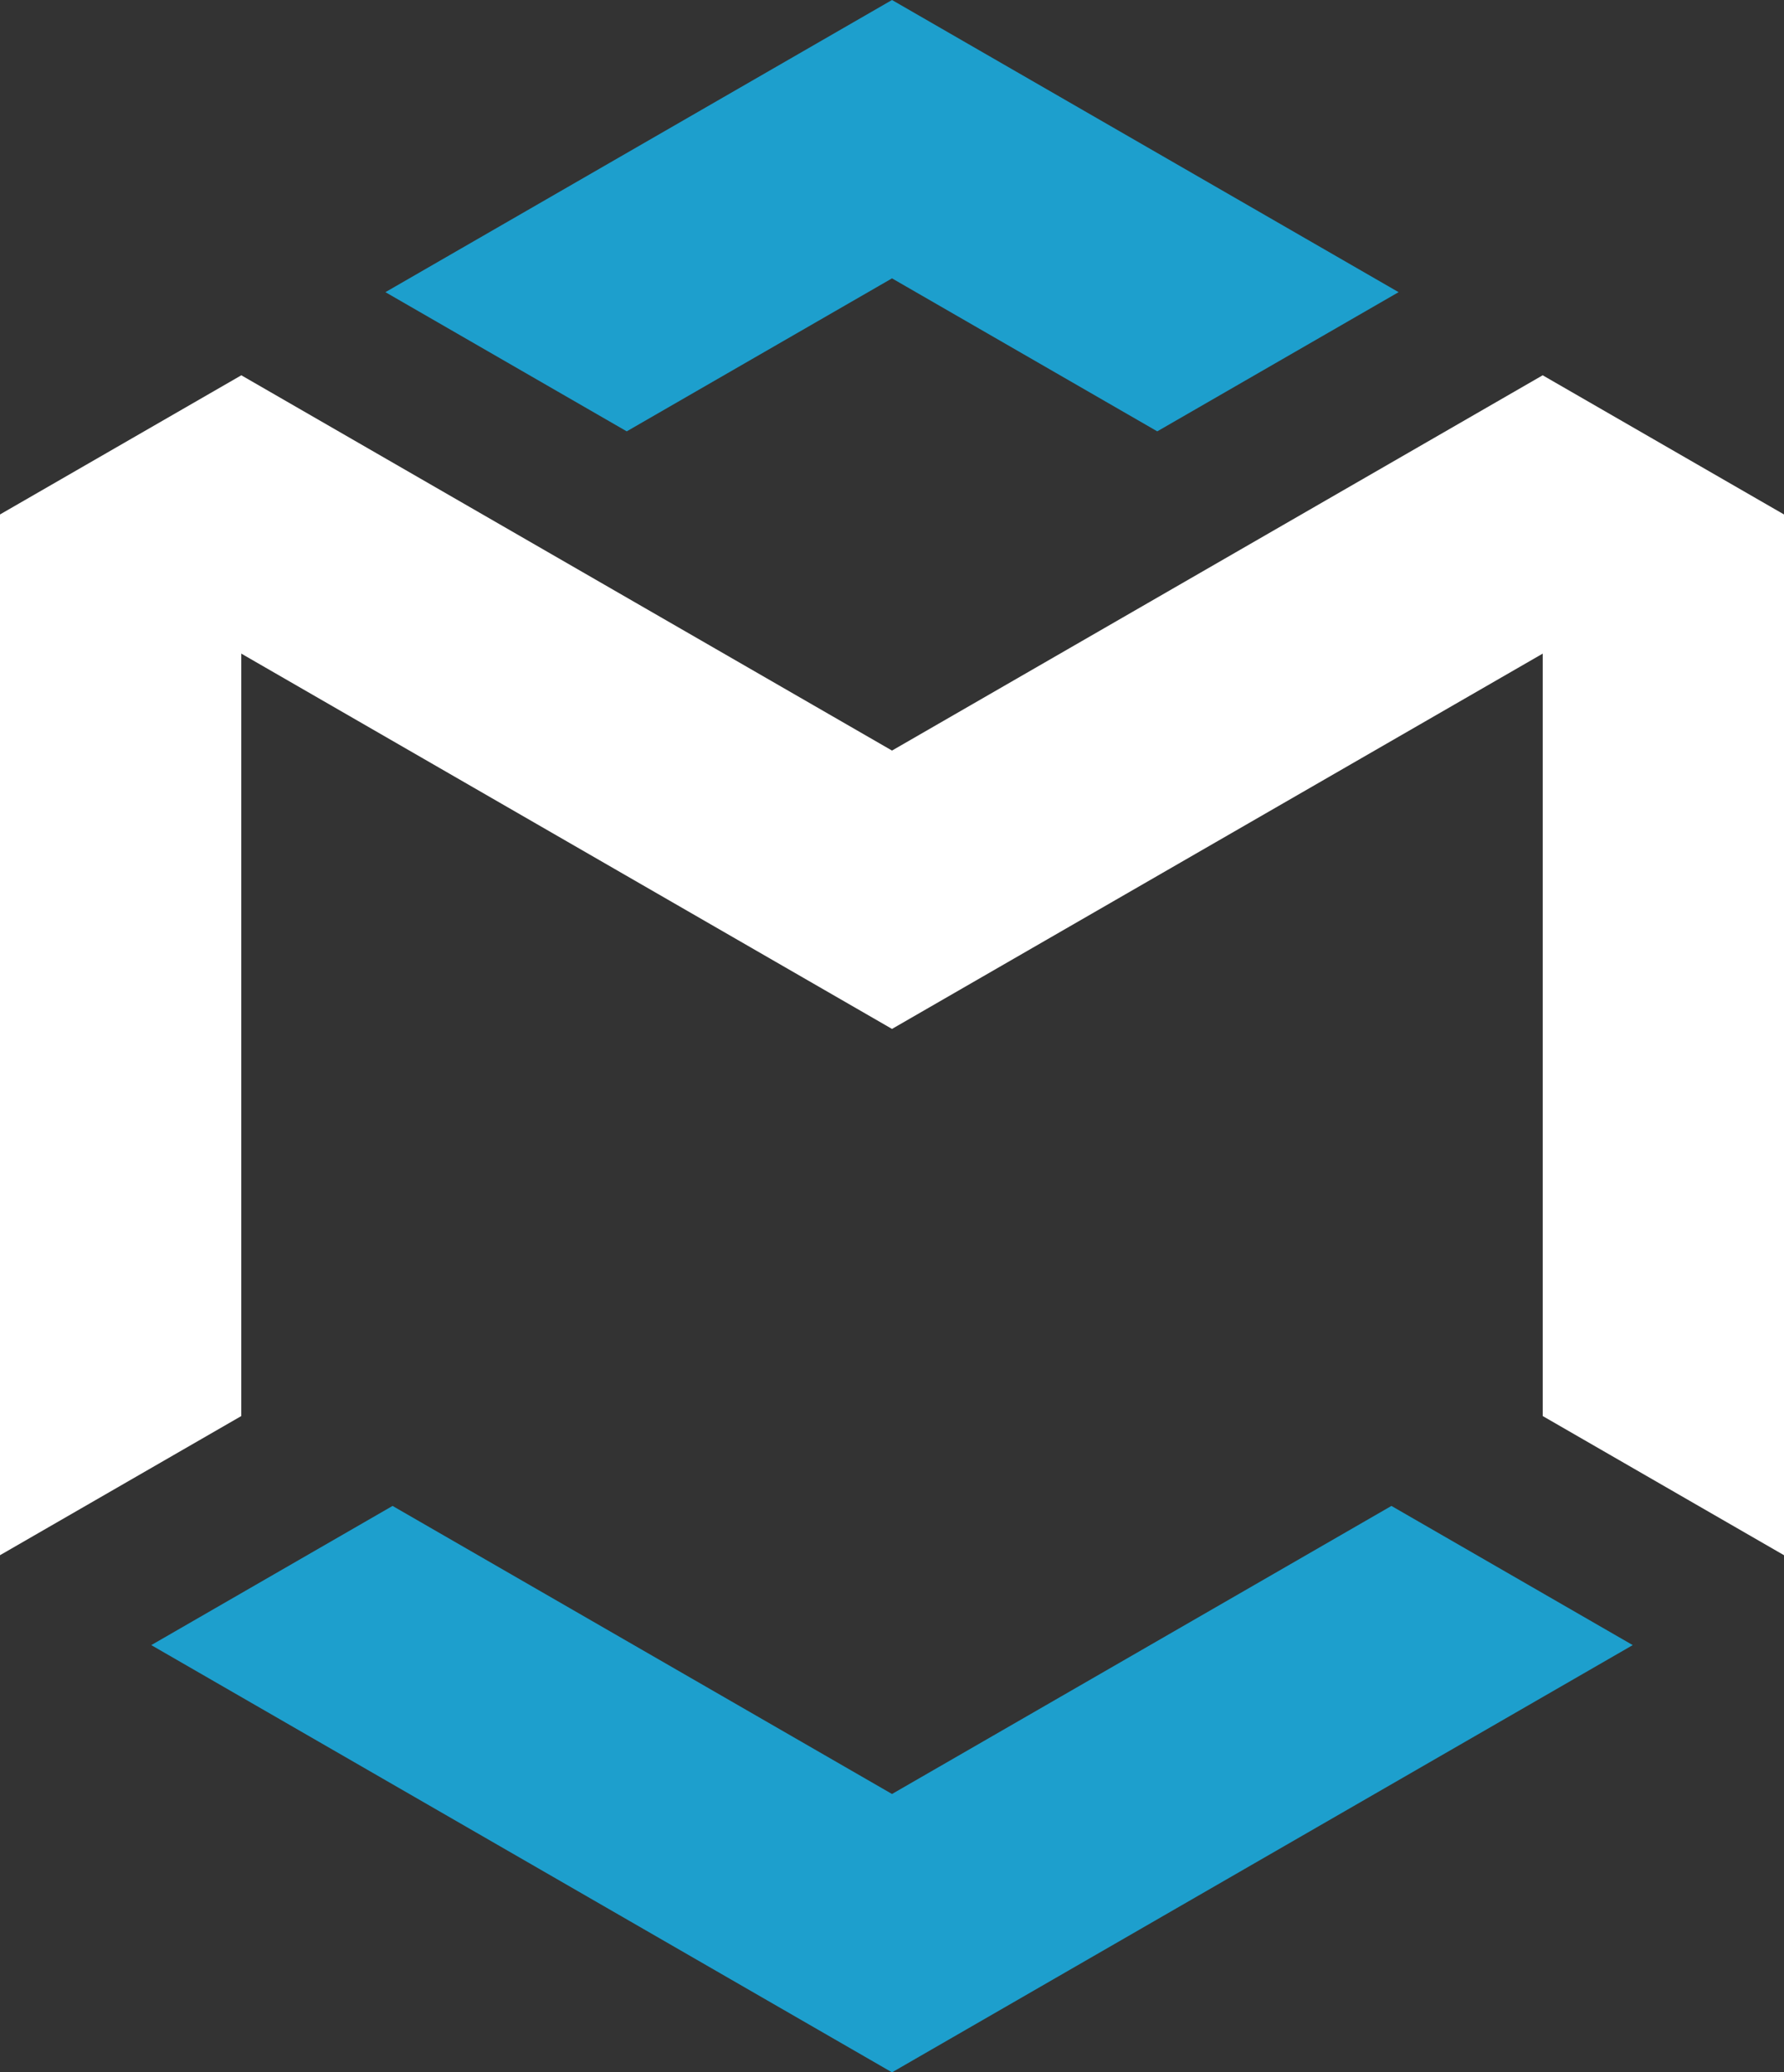
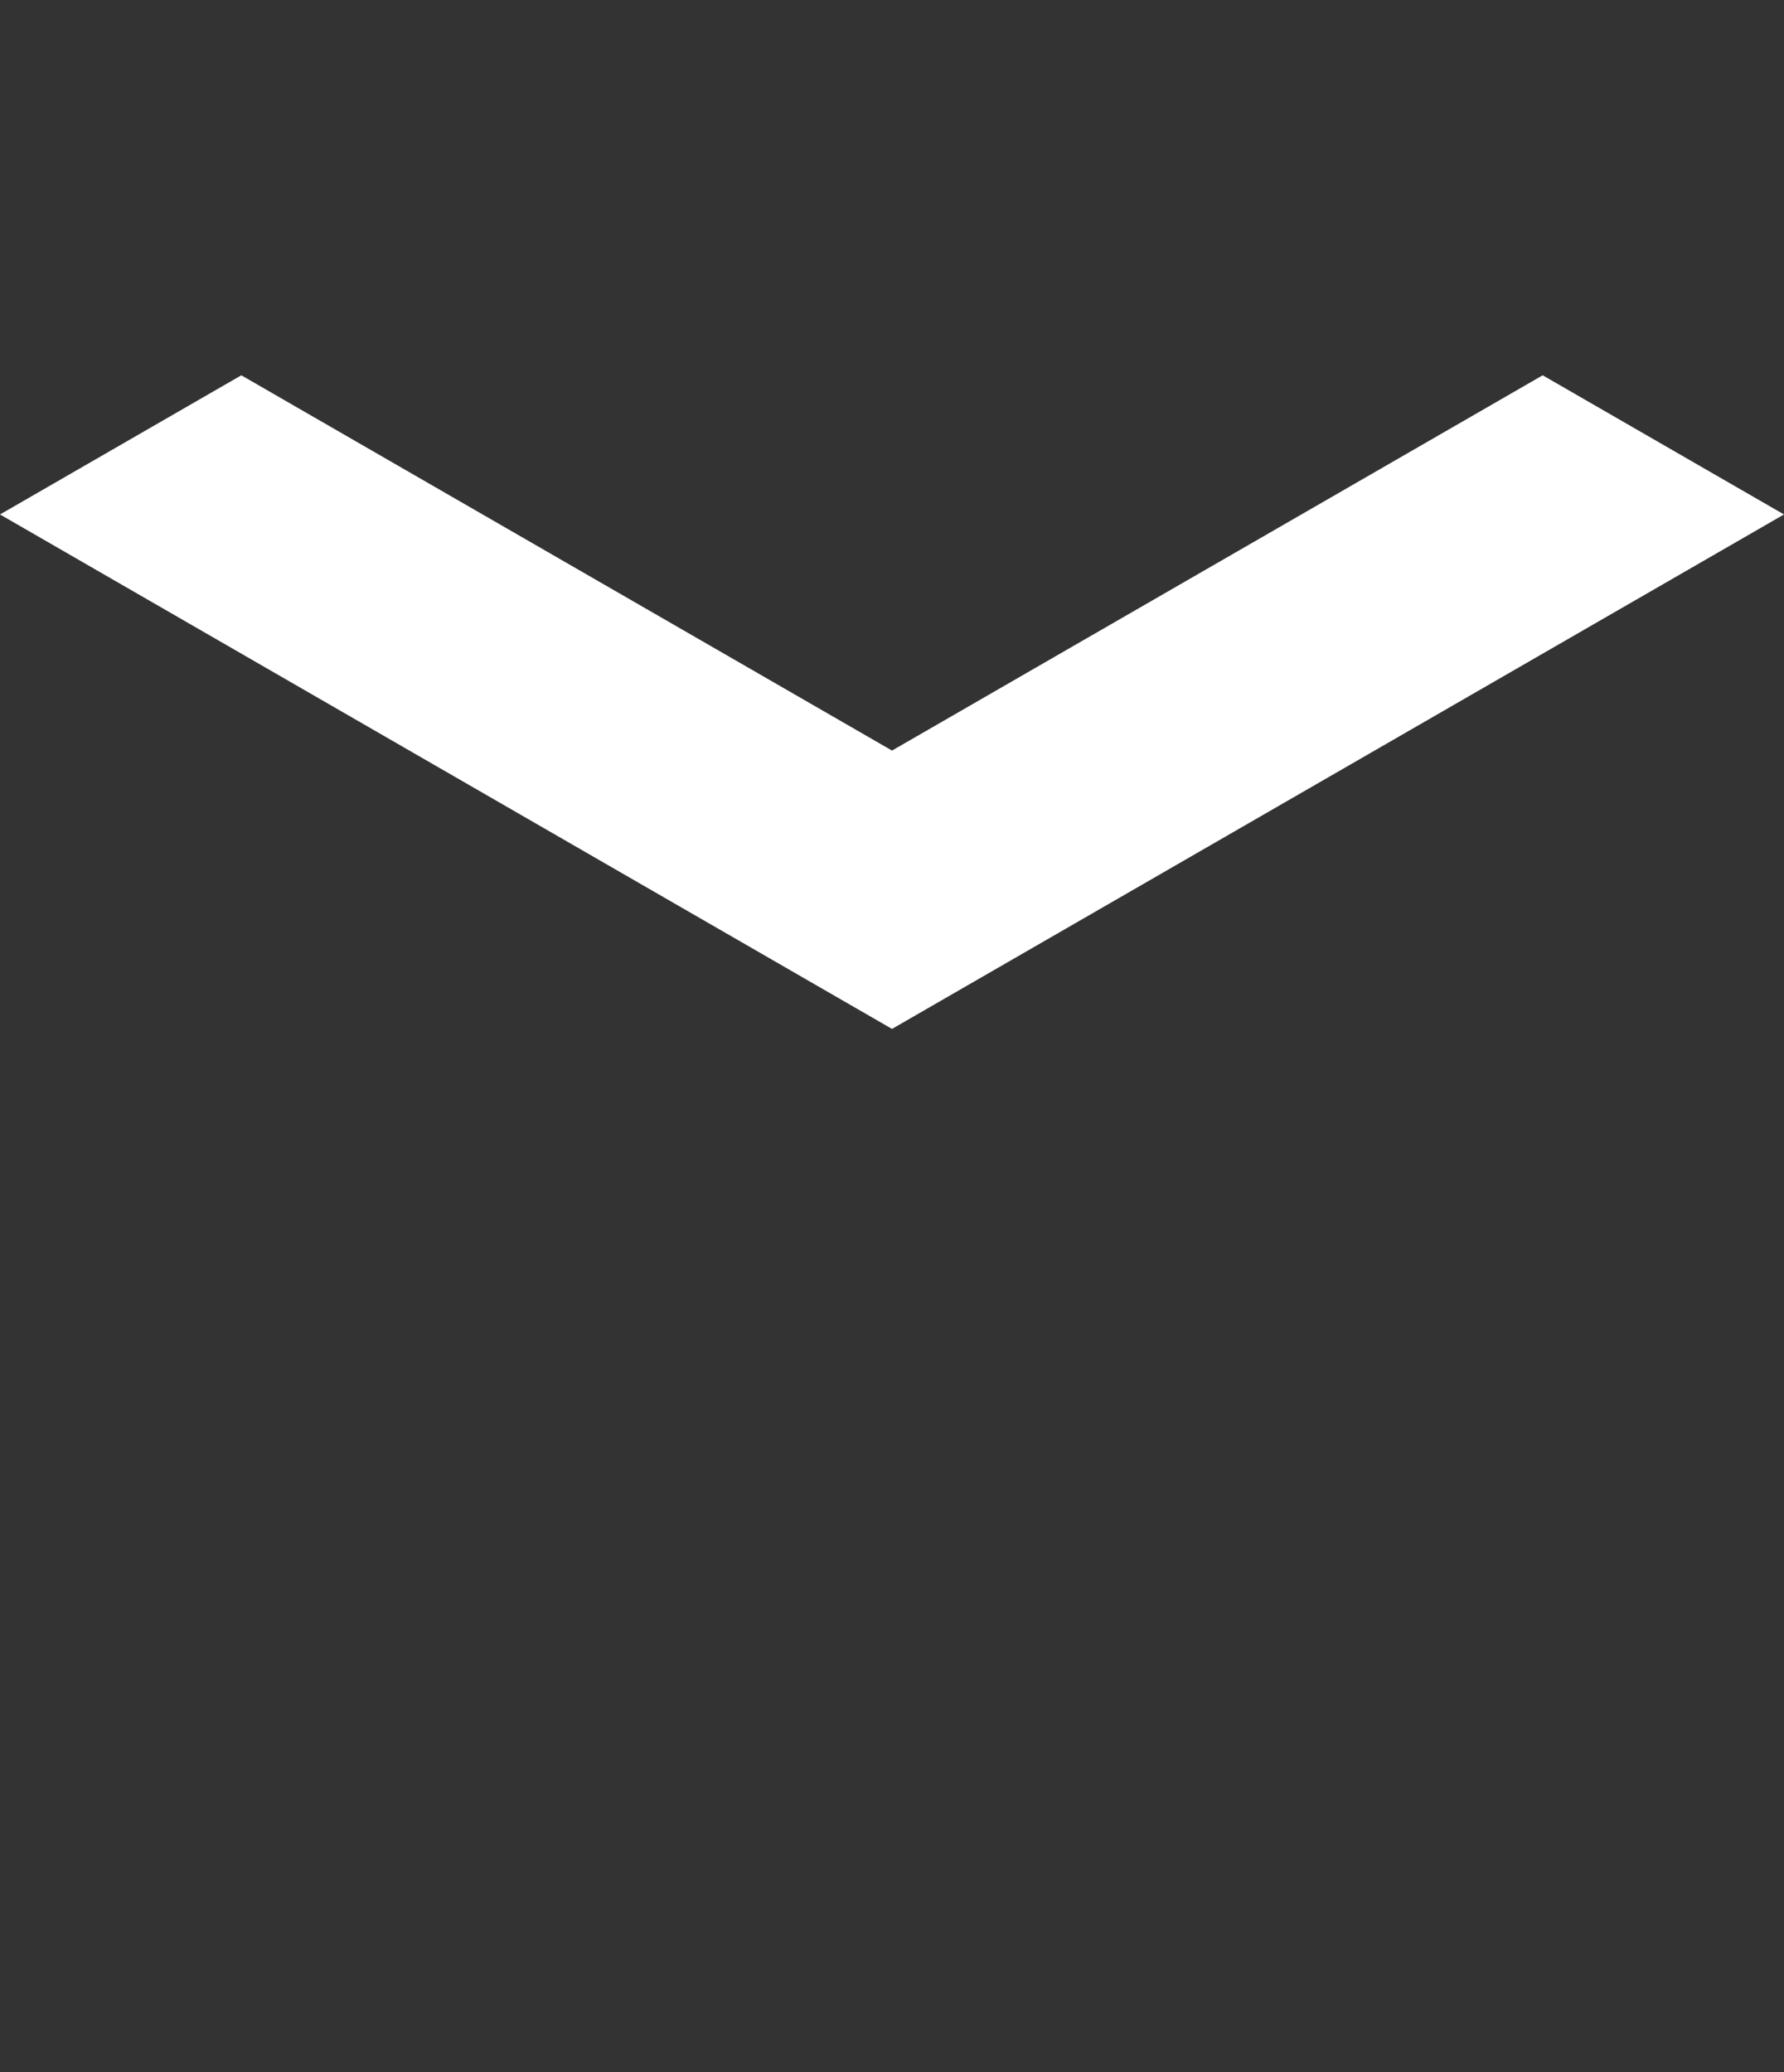
<svg xmlns="http://www.w3.org/2000/svg" xml:space="preserve" version="1.1" style="shape-rendering:geometricPrecision; text-rendering:geometricPrecision; image-rendering:optimizeQuality; fill-rule:evenodd; clip-rule:evenodd" viewBox="161.55 60.67 1246.99 1448.75">
  <rect x="161.55" y="60.67" width="1246.99" height="1448.75" fill="#333333" stroke="none" />
  <defs>
    <style type="text/css">         .fil2 {fill:none}     .fil0 {fill:#1D9FCD}     .fil1 {fill:#fff}       </style>
  </defs>
  <g id="Camada_x0020_1">
    <g id="_2753820610688">
      <g>
-         <polygon class="fil0" points="785.05,255.27 599.63,362.22 430.95,264.92 785.05,60.67 1139.14,264.92 970.46,362.22 " />
        <polygon class="fil1" points="785.05,585.38 1239.86,323.03 1408.54,420.32 785.05,779.97 161.55,420.32 330.23,323.03 " />
-         <polygon class="fil0" points="785.05,1509.42 267.28,1210.74 435.95,1113.44 785.05,1314.82 1134.14,1113.44 1302.81,1210.74 " />
-         <polygon class="fil1" points="161.55,420.32 330.2,430.83 330.2,1050.61 161.55,1147.89 " />
-         <polygon class="fil1" points="1408.54,420.32 1239.89,430.83 1239.89,1050.61 1408.54,1147.89 " />
      </g>
    </g>
-     <rect class="fil2" width="1570.09" height="1570.09" />
  </g>
</svg>